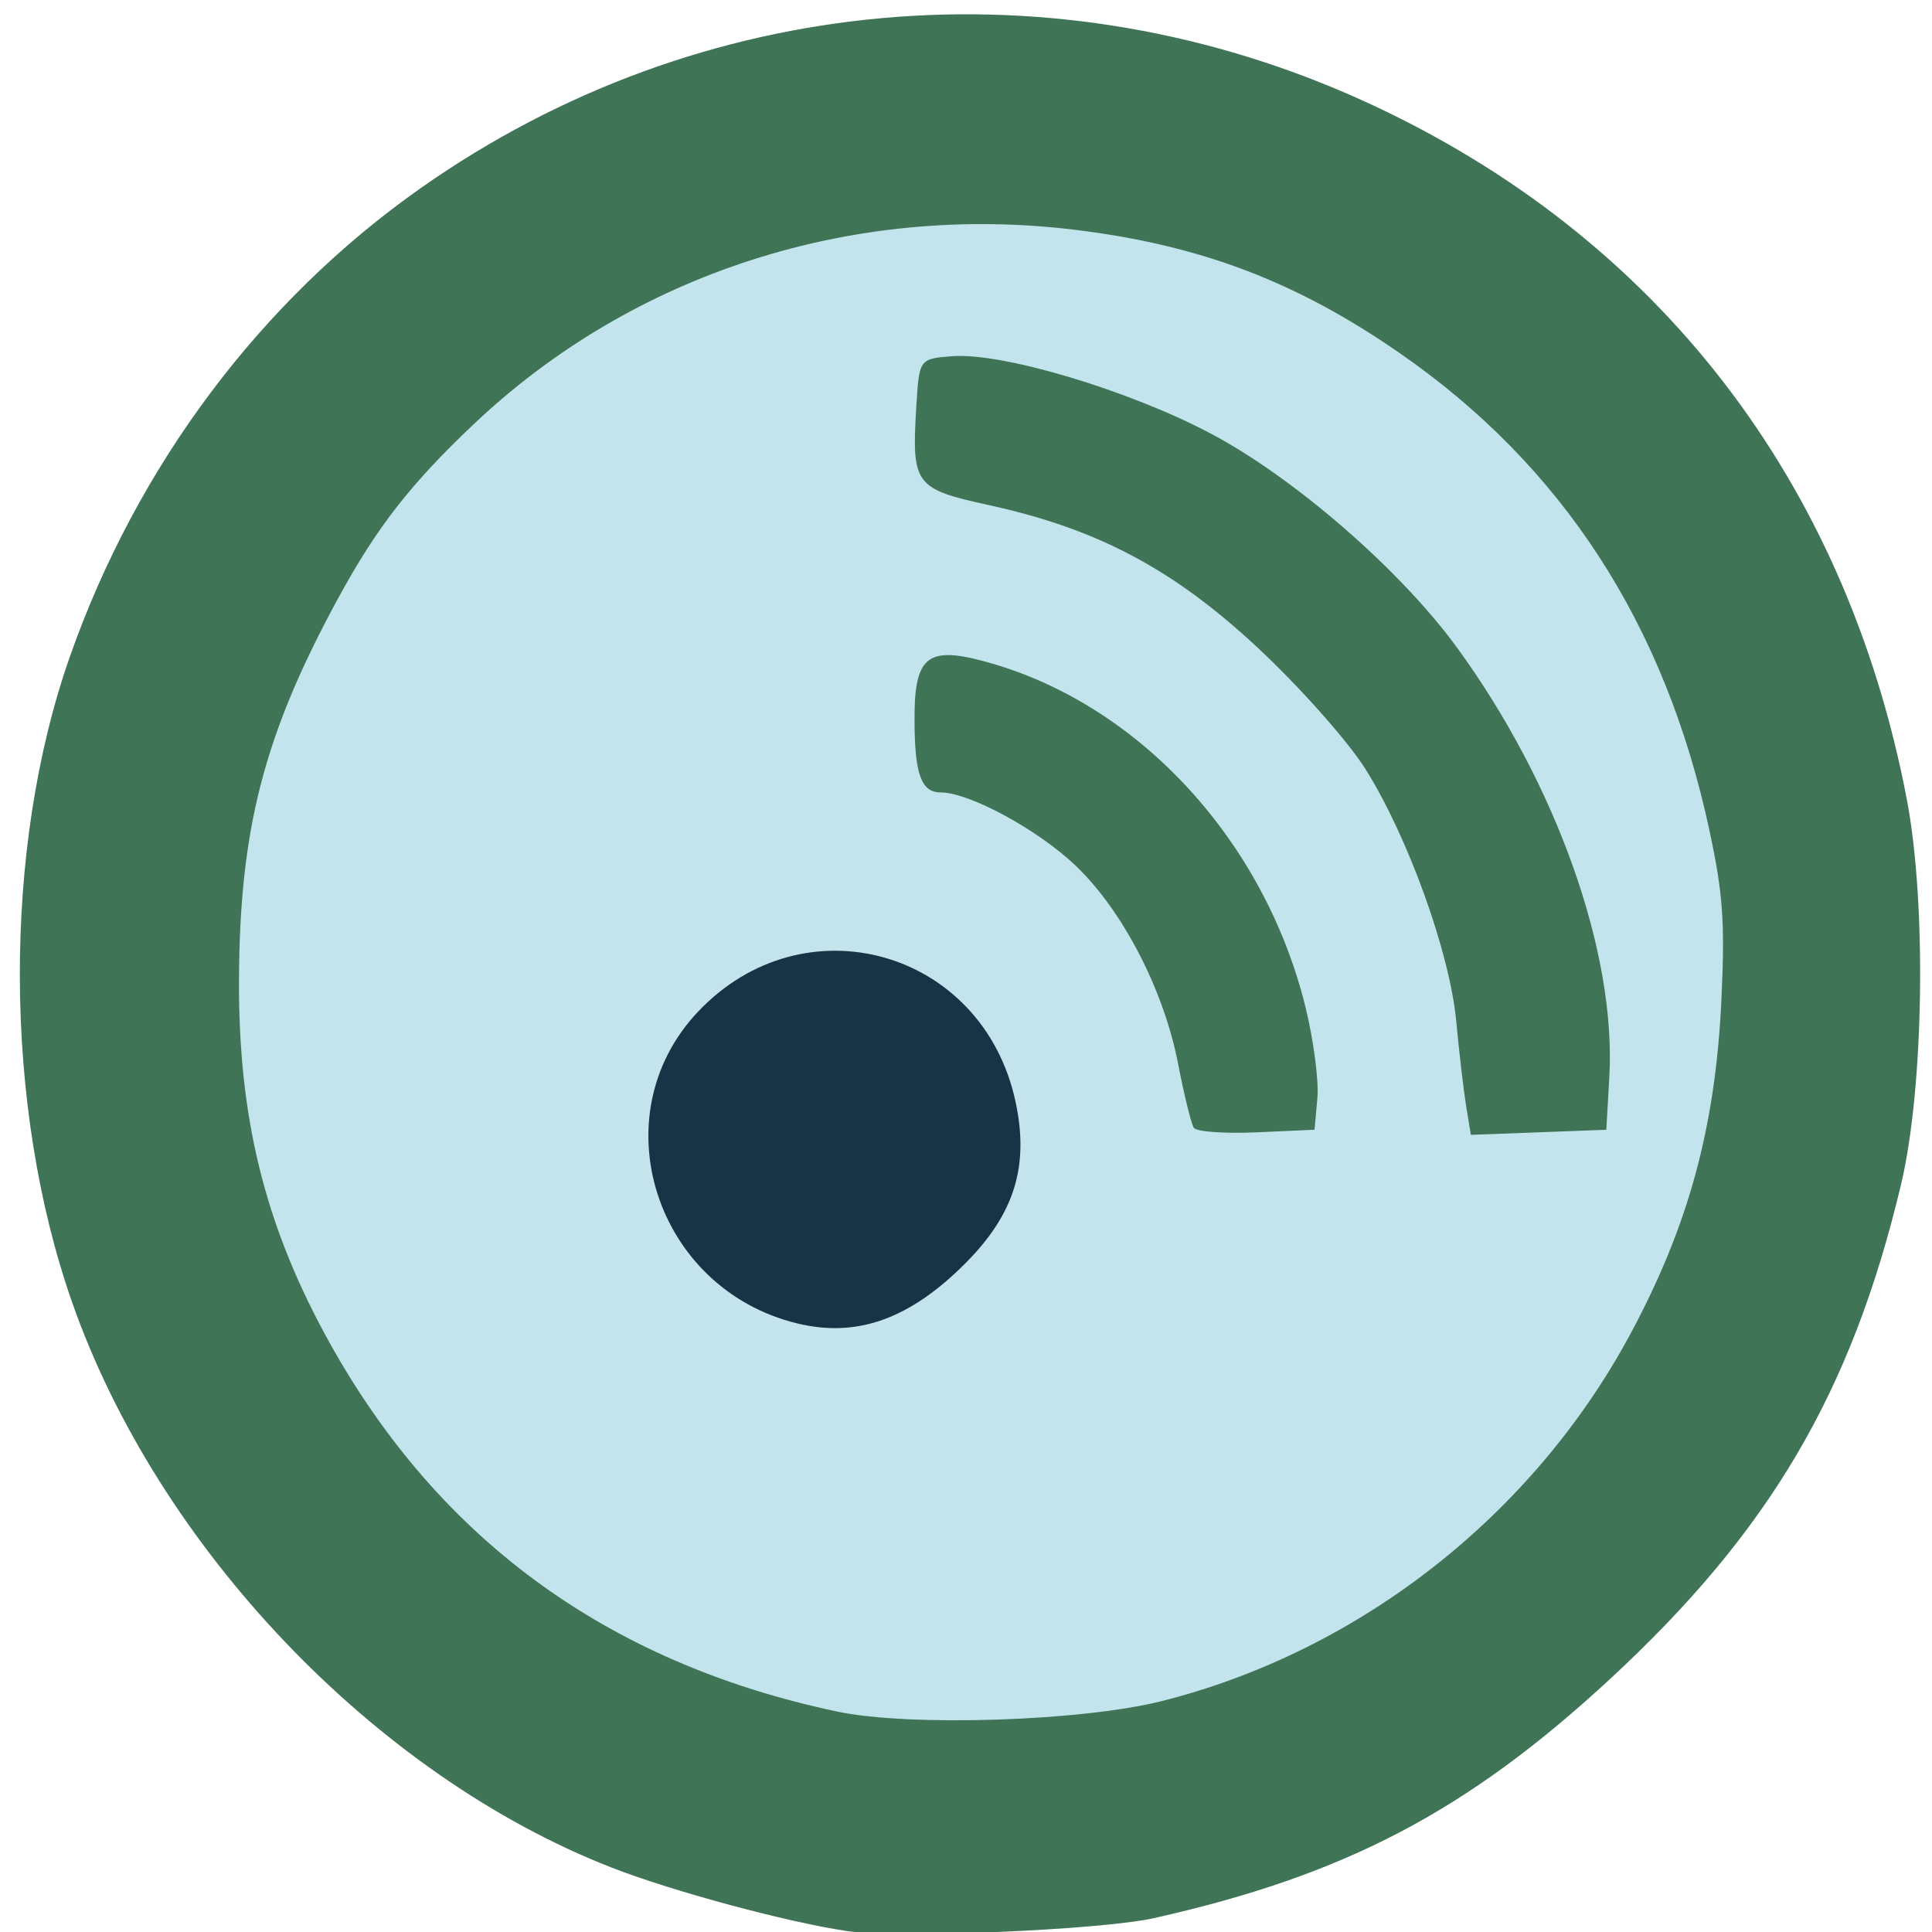
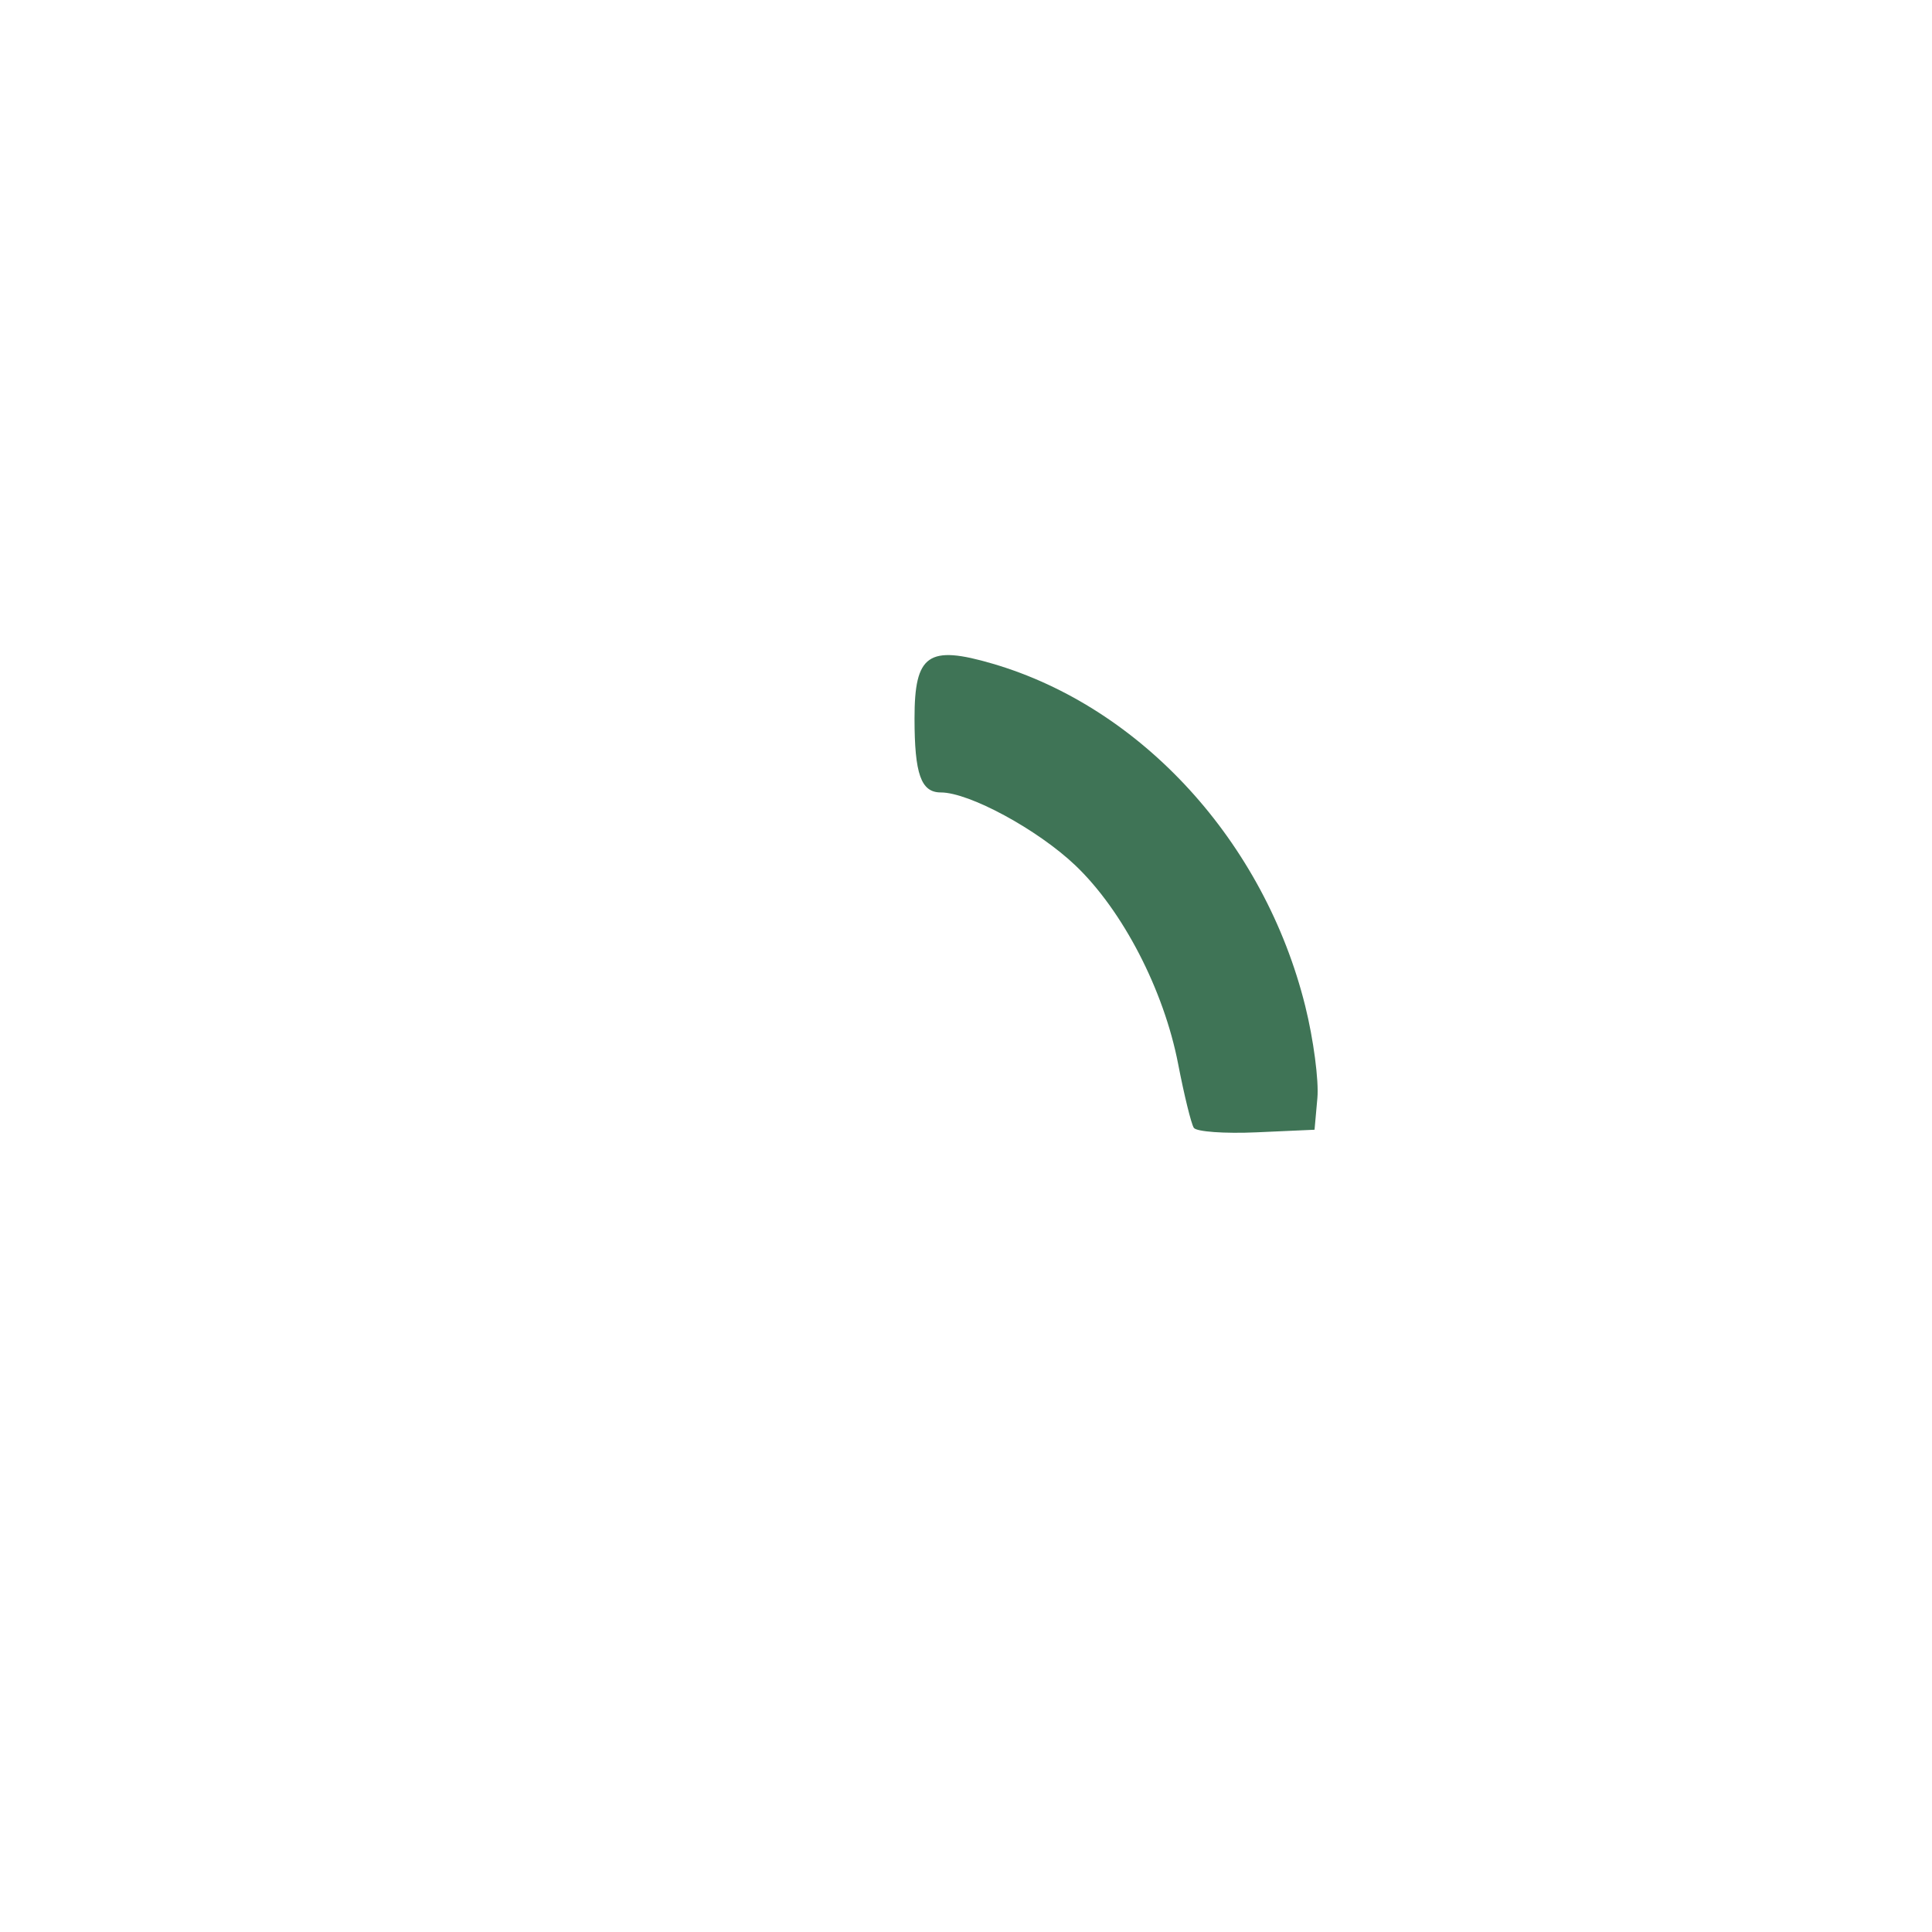
<svg xmlns="http://www.w3.org/2000/svg" xmlns:ns1="http://sodipodi.sourceforge.net/DTD/sodipodi-0.dtd" xmlns:ns2="http://www.inkscape.org/namespaces/inkscape" viewBox="0 0 512 512" version="1.1" id="svg192" ns1:docname="favicon.svg" xml:space="preserve" ns2:version="1.2.1 (9c6d41e, 2022-07-14)">
  <defs id="defs196" />
  <ns1:namedview id="namedview194" pagecolor="#ffffff" bordercolor="#000000" borderopacity="0.25" ns2:showpageshadow="2" ns2:pageopacity="0.0" ns2:pagecheckerboard="0" ns2:deskcolor="#d1d1d1" showgrid="false" ns2:zoom="0.23046875" ns2:cx="60.745763" ns2:cy="184.40678" ns2:window-width="1476" ns2:window-height="875" ns2:window-x="148" ns2:window-y="177" ns2:window-maximized="0" ns2:current-layer="g3681" />
  <g id="g3681" transform="translate(-631.322,-6.508)">
-     <circle style="fill:#c3e4ed;fill-opacity:1;fill-rule:evenodd;stroke-width:0.378;stroke-miterlimit:0.4;stroke-dashoffset:352.56" id="path3742" cx="886.237" cy="261.424" r="237.559" />
-     <path style="fill:#3f7456;fill-opacity:1;stroke-width:1" d="M 855.96,518.284 C 840.03,515.95 809.58,507.745 793.362,501.416 730.747,476.983 673.174,416.617 650.389,351.507 632.177,299.463 631.961,231.346 649.847,180.499 667.654,129.878 700.396,86.178 742.904,56.295 816.897,4.278 911.387,-4.192 993.858,33.799 1070.49,69.101 1120.54,133.81 1136.665,218.432 c 5.259,27.601 4.512,76.524 -1.559,102.028 -13.093,55.008 -34.834,91.928 -77.195,131.088 -37.87,35.009 -70.209,51.948 -120.835,63.294 -13.955,3.127 -67.696,5.407 -81.117,3.441 z m 83.144,-60.945 c 52.411,-13.182 98.47,-49.25 124.299,-97.337 15.453,-28.769 22.548,-54.867 24.119,-88.716 0.952,-20.501 0.423,-27.876 -3.21,-44.823 -11.719,-54.655 -39.019,-96.649 -82.245,-126.511 C 974.755,81.081 949.478,71.493 916.32,67.422 857.396,60.188 799.178,78.942 757.079,118.717 c -16.914,15.98 -25.886,27.484 -36.152,46.352 -19.668,36.15 -26.143,61.165 -26.271,101.496 -0.113,35.663 6.649,63.594 22.533,93.076 29.054,53.926 74.387,87.416 135.958,100.441 19.135,4.048 64.74,2.592 85.957,-2.745 z" id="path435" />
    <g id="g3812" transform="matrix(1.23,0,0,1.23,-242.757,-23.137)" style="stroke-width:0.813">
-       <path style="fill:#3f7456;fill-opacity:1;stroke-width:0.813" d="m 1026.522,262.399 c -0.557,-3.418 -1.518,-11.643 -2.135,-18.277 -1.369,-14.734 -10.454,-39.914 -19.648,-54.462 -3.753,-5.939 -14.125,-17.608 -23.048,-25.933 -18.232,-17.01 -34.568,-25.68 -58.046,-30.809 -15.95,-3.484 -16.613,-4.387 -15.586,-21.235 0.625,-10.258 0.642,-10.282 7.724,-10.833 10.808,-0.841 38.176,7.355 55.808,16.713 18.03,9.569 40.85,29.427 53.01,46.129 21.434,29.44 34.296,65.743 32.769,92.492 l -0.647,11.325 -14.594,0.553 -14.594,0.553 z" id="path3760" />
      <path style="fill:#3f7456;fill-opacity:1;stroke-width:0.813" d="m 967.848,267.097 c -0.558,-0.84 -2.079,-7.037 -3.38,-13.771 -3.084,-15.961 -11.971,-33.111 -22.183,-42.808 -8.12,-7.71 -22.837,-15.681 -28.953,-15.681 -4.26,0 -5.66,-3.95 -5.66,-15.968 0,-13.794 2.944,-15.844 16.879,-11.756 32.057,9.406 58.512,38.393 67.303,73.747 1.777,7.145 2.954,16.064 2.617,19.82 l -0.613,6.829 -12.498,0.558 c -6.874,0.307 -12.954,-0.13 -13.512,-0.97 z" id="path3758" />
-       <path style="fill:#163445;fill-opacity:1;fill-rule:evenodd;stroke-width:0.307;stroke-miterlimit:0.4;stroke-dashoffset:352.56" d="m 882.398,309.238 c -30.597,-7.437 -42.513,-44.656 -21.468,-67.056 22.879,-24.352 61.479,-13.475 68.509,19.305 2.98,13.895 -0.248,24.238 -10.886,34.876 -11.967,11.967 -23.295,16.001 -36.155,12.875 z" id="path3676" />
    </g>
  </g>
</svg>